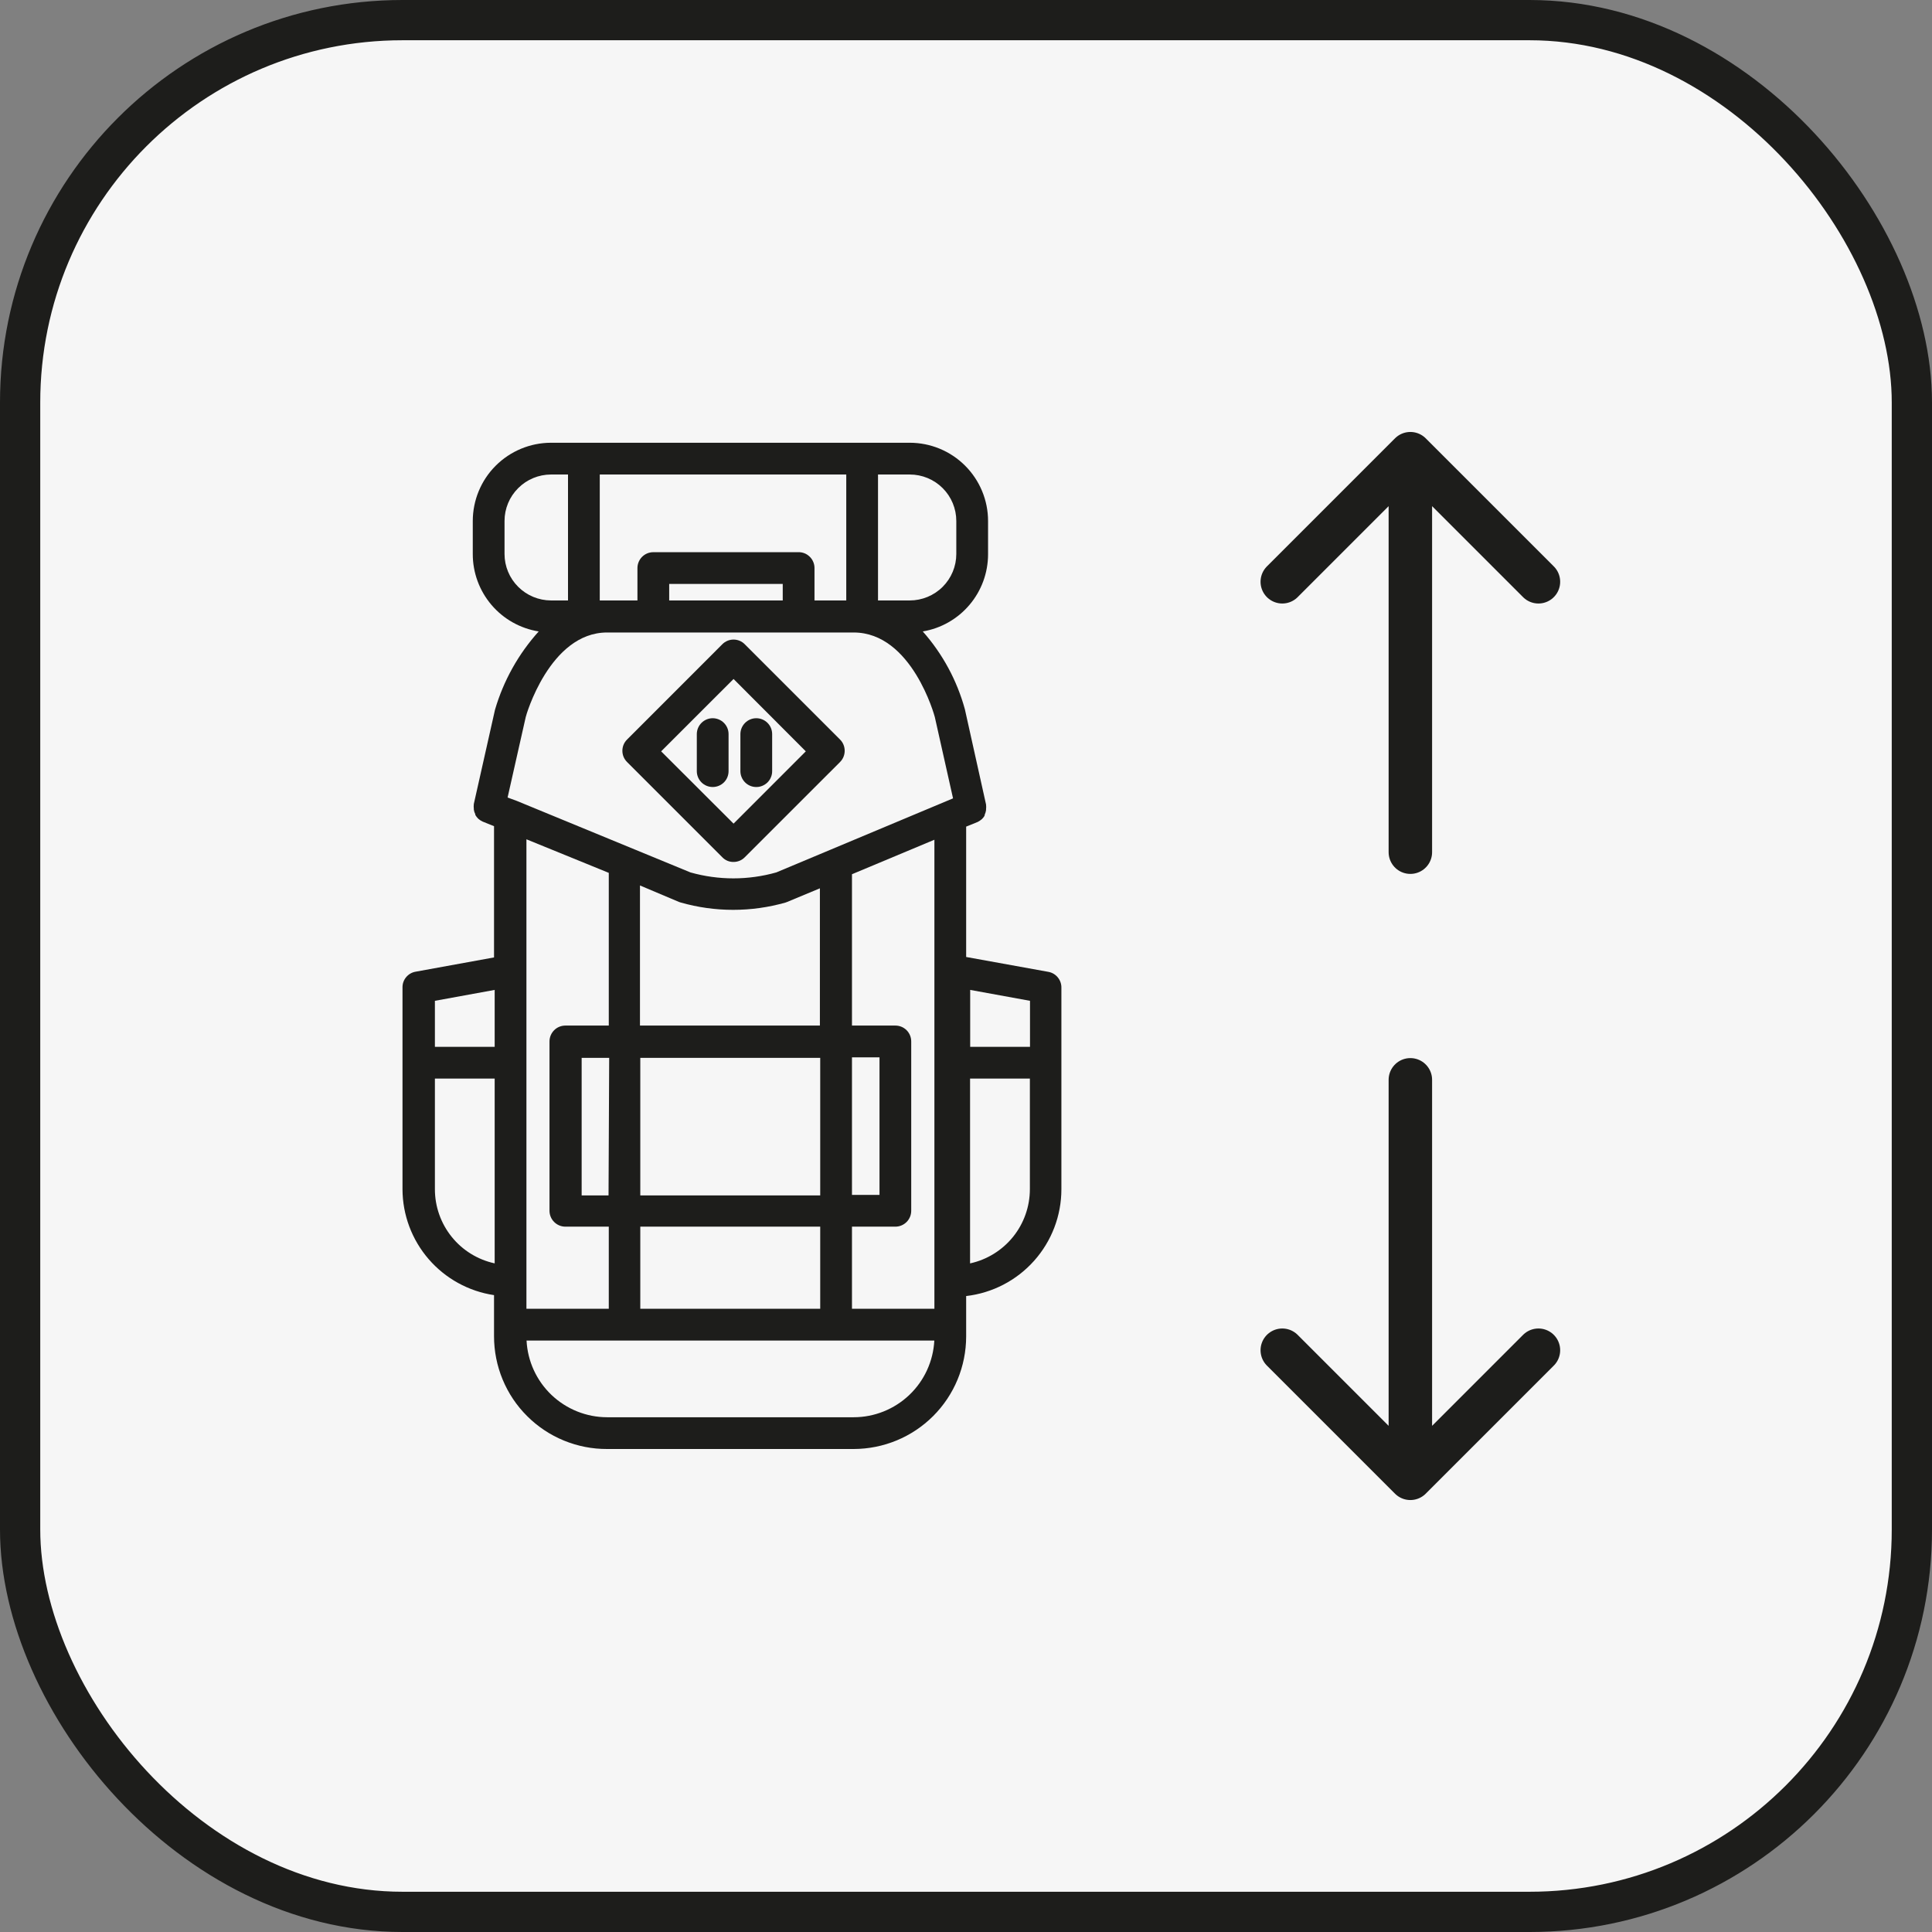
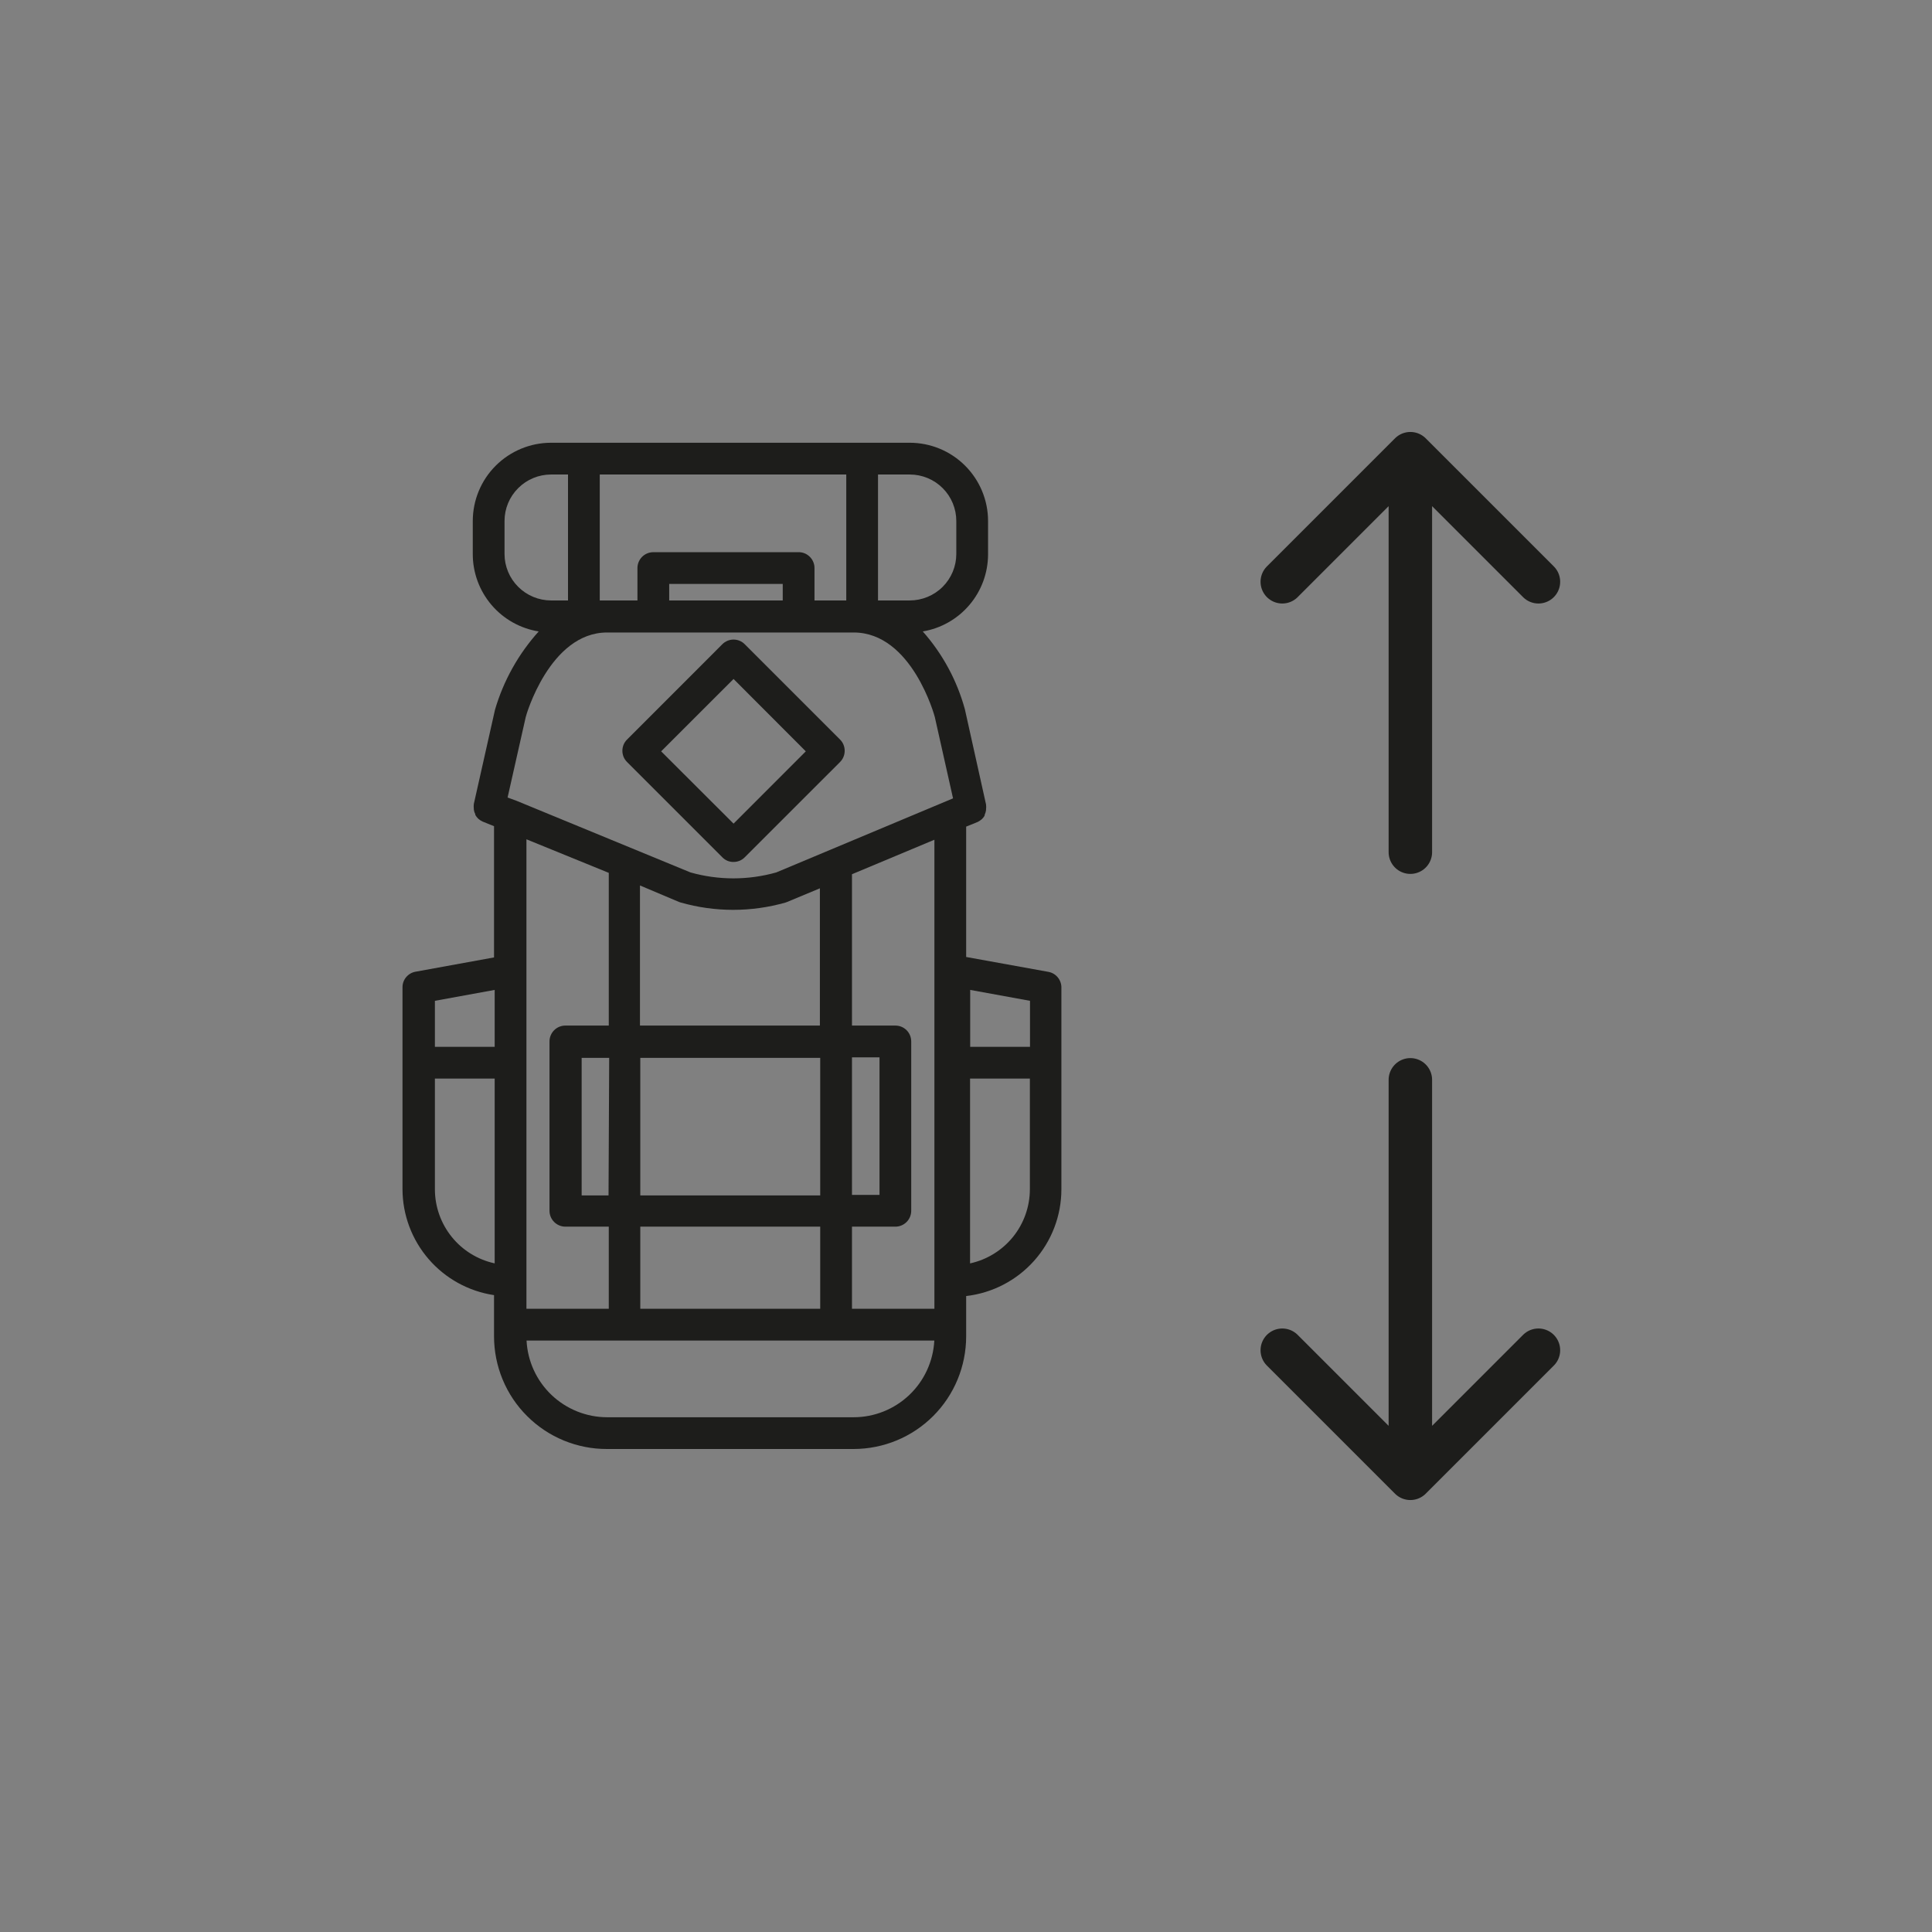
<svg xmlns="http://www.w3.org/2000/svg" width="48" height="48" viewBox="0 0 48 48" fill="none">
  <rect x="0" y="0" width="48" height="48" fill="#808080" stroke="none" />
-   <rect x="0.5" y="0.5" width="47" height="47" rx="9.5" fill="#F6F6F6" stroke="#1D1D1B" />
  <path d="M26.055 24.147L24.004 23.776V20.537L24.291 20.421C24.327 20.402 24.362 20.379 24.393 20.353C24.422 20.326 24.447 20.294 24.464 20.258V20.242C24.481 20.206 24.492 20.168 24.498 20.129C24.498 20.129 24.498 20.129 24.498 20.111C24.503 20.07 24.503 20.028 24.498 19.987L23.972 17.621C23.776 16.905 23.418 16.244 22.926 15.688C23.379 15.612 23.79 15.378 24.087 15.027C24.384 14.677 24.547 14.233 24.548 13.774V12.943C24.548 12.428 24.342 11.933 23.977 11.569C23.613 11.205 23.118 11 22.602 11H13.689C13.174 11.001 12.68 11.206 12.316 11.57C11.951 11.934 11.747 12.428 11.746 12.943V13.764C11.745 14.227 11.91 14.675 12.21 15.028C12.51 15.381 12.927 15.615 13.384 15.688C12.88 16.247 12.509 16.912 12.298 17.634L11.772 19.974C11.767 20.015 11.767 20.057 11.772 20.098C11.772 20.098 11.772 20.111 11.772 20.116C11.778 20.155 11.79 20.194 11.809 20.229V20.247C11.83 20.282 11.854 20.314 11.883 20.342C11.916 20.371 11.953 20.395 11.993 20.413L12.274 20.526V23.787L10.323 24.142C10.232 24.158 10.15 24.206 10.091 24.277C10.031 24.348 9.999 24.438 10 24.531V29.547C10.002 30.185 10.233 30.801 10.65 31.283C11.068 31.766 11.644 32.083 12.274 32.177V33.197C12.274 33.566 12.346 33.931 12.487 34.272C12.628 34.613 12.835 34.923 13.097 35.183C13.358 35.444 13.668 35.65 14.009 35.79C14.351 35.93 14.716 36.002 15.085 36H21.209C21.95 35.999 22.661 35.705 23.185 35.181C23.709 34.657 24.003 33.946 24.004 33.205V32.2C24.655 32.125 25.256 31.813 25.692 31.324C26.128 30.835 26.37 30.203 26.37 29.547V24.536C26.371 24.445 26.34 24.356 26.282 24.285C26.225 24.214 26.144 24.165 26.055 24.147ZM25.59 24.865V26.008H24.104V24.594L25.59 24.865ZM21.167 32.516V30.476H22.245C22.35 30.476 22.45 30.434 22.524 30.36C22.598 30.286 22.639 30.186 22.639 30.081V25.874C22.639 25.77 22.598 25.669 22.524 25.595C22.45 25.521 22.35 25.48 22.245 25.48H21.167V21.72L23.215 20.863V32.516H21.167ZM15.908 32.516V30.476H20.378V32.516H15.908ZM15.908 26.282H20.378V29.7H15.908V26.282ZM15.119 29.7H14.451V26.282H15.135L15.119 29.7ZM16.87 22.409L16.91 22.422C17.763 22.666 18.668 22.666 19.521 22.422L19.563 22.406L20.37 22.07V25.48H15.9V21.999L16.87 22.409ZM21.167 26.269H21.851V29.687H21.167V26.269ZM19.447 14.918H16.626V14.508H19.447V14.918ZM19.842 13.719H16.232C16.127 13.719 16.027 13.76 15.953 13.834C15.879 13.908 15.837 14.009 15.837 14.113V14.918H14.901V11.789H21.025V14.918H20.236V14.111C20.236 14.058 20.225 14.006 20.204 13.958C20.184 13.91 20.154 13.866 20.116 13.83C20.078 13.793 20.034 13.764 19.985 13.745C19.936 13.726 19.884 13.717 19.831 13.719H19.842ZM23.759 12.943V13.764C23.759 14.07 23.637 14.363 23.42 14.58C23.203 14.796 22.909 14.918 22.602 14.918H21.814V11.789H22.602C22.909 11.789 23.203 11.91 23.42 12.127C23.637 12.343 23.759 12.637 23.759 12.943ZM12.535 13.764V12.943C12.535 12.637 12.657 12.344 12.874 12.128C13.09 11.911 13.383 11.79 13.689 11.789H14.112V14.918H13.689C13.383 14.917 13.09 14.795 12.874 14.579C12.657 14.363 12.535 14.069 12.535 13.764ZM13.061 17.818C13.061 17.797 13.655 15.714 15.083 15.714H21.209C22.658 15.714 23.223 17.799 23.226 17.818L23.678 19.835L19.287 21.675C18.59 21.872 17.852 21.872 17.154 21.675L12.832 19.895L12.611 19.814L13.061 17.818ZM15.125 21.686V25.48H14.047C13.942 25.48 13.842 25.521 13.768 25.595C13.694 25.669 13.652 25.77 13.652 25.874V30.081C13.652 30.186 13.694 30.286 13.768 30.36C13.842 30.434 13.942 30.476 14.047 30.476H15.125V32.516H13.079V20.852L15.125 21.686ZM12.29 24.594V26.008H10.805V24.865L12.29 24.594ZM10.805 29.547V26.797H12.29V31.388C11.87 31.297 11.493 31.065 11.223 30.73C10.953 30.395 10.805 29.978 10.805 29.547ZM21.209 35.211H15.085C14.571 35.211 14.076 35.012 13.703 34.658C13.33 34.303 13.108 33.819 13.082 33.305H23.213C23.186 33.819 22.964 34.303 22.591 34.658C22.218 35.012 21.724 35.211 21.209 35.211ZM24.101 31.388V26.797H25.587V29.547C25.586 29.977 25.439 30.394 25.169 30.729C24.899 31.063 24.524 31.296 24.104 31.388H24.101Z" fill="#1D1D1B" />
  <path d="M17.946 21.299C17.982 21.337 18.026 21.366 18.073 21.386C18.121 21.406 18.173 21.416 18.225 21.415C18.276 21.415 18.328 21.405 18.376 21.385C18.424 21.365 18.467 21.336 18.503 21.299L20.87 18.933C20.907 18.896 20.936 18.852 20.956 18.805C20.976 18.756 20.986 18.705 20.986 18.653C20.986 18.601 20.976 18.549 20.956 18.501C20.936 18.453 20.907 18.409 20.87 18.373L18.503 16.006C18.467 15.969 18.424 15.94 18.376 15.92C18.328 15.9 18.276 15.89 18.225 15.89C18.173 15.89 18.122 15.9 18.074 15.92C18.026 15.94 17.982 15.969 17.946 16.006L15.58 18.373C15.543 18.409 15.513 18.453 15.493 18.501C15.473 18.549 15.463 18.601 15.463 18.653C15.463 18.705 15.473 18.756 15.493 18.805C15.513 18.852 15.543 18.896 15.58 18.933L17.946 21.299ZM18.225 16.869L20.02 18.667L18.225 20.463L16.426 18.667L18.225 16.869Z" fill="#1D1D1B" />
-   <path d="M17.707 17.844C17.602 17.844 17.502 17.886 17.428 17.96C17.354 18.034 17.312 18.134 17.312 18.239V19.159C17.312 19.264 17.354 19.364 17.428 19.438C17.502 19.512 17.602 19.553 17.707 19.553C17.811 19.553 17.912 19.512 17.986 19.438C18.06 19.364 18.101 19.264 18.101 19.159V18.239C18.101 18.134 18.06 18.034 17.986 17.96C17.912 17.886 17.811 17.844 17.707 17.844Z" fill="#1D1D1B" />
-   <path d="M18.779 19.553C18.832 19.555 18.884 19.546 18.934 19.526C18.983 19.507 19.027 19.478 19.065 19.442C19.103 19.405 19.133 19.361 19.153 19.312C19.174 19.264 19.184 19.212 19.184 19.159V18.239C19.184 18.134 19.143 18.034 19.069 17.96C18.995 17.886 18.895 17.844 18.79 17.844C18.685 17.844 18.585 17.886 18.511 17.96C18.437 18.034 18.395 18.134 18.395 18.239V19.159C18.395 19.262 18.436 19.36 18.507 19.434C18.579 19.508 18.677 19.551 18.779 19.553Z" fill="#1D1D1B" />
  <path d="M35.04 21.172L35.04 11.272M35.04 11.272L31.858 14.454M35.04 11.272L38.222 14.454M35.04 26.828L35.04 36.728M35.04 36.728L38.222 33.546M35.04 36.728L31.858 33.546" stroke="#1D1D1B" stroke-width="1.08" stroke-linecap="round" stroke-linejoin="round" />
</svg>